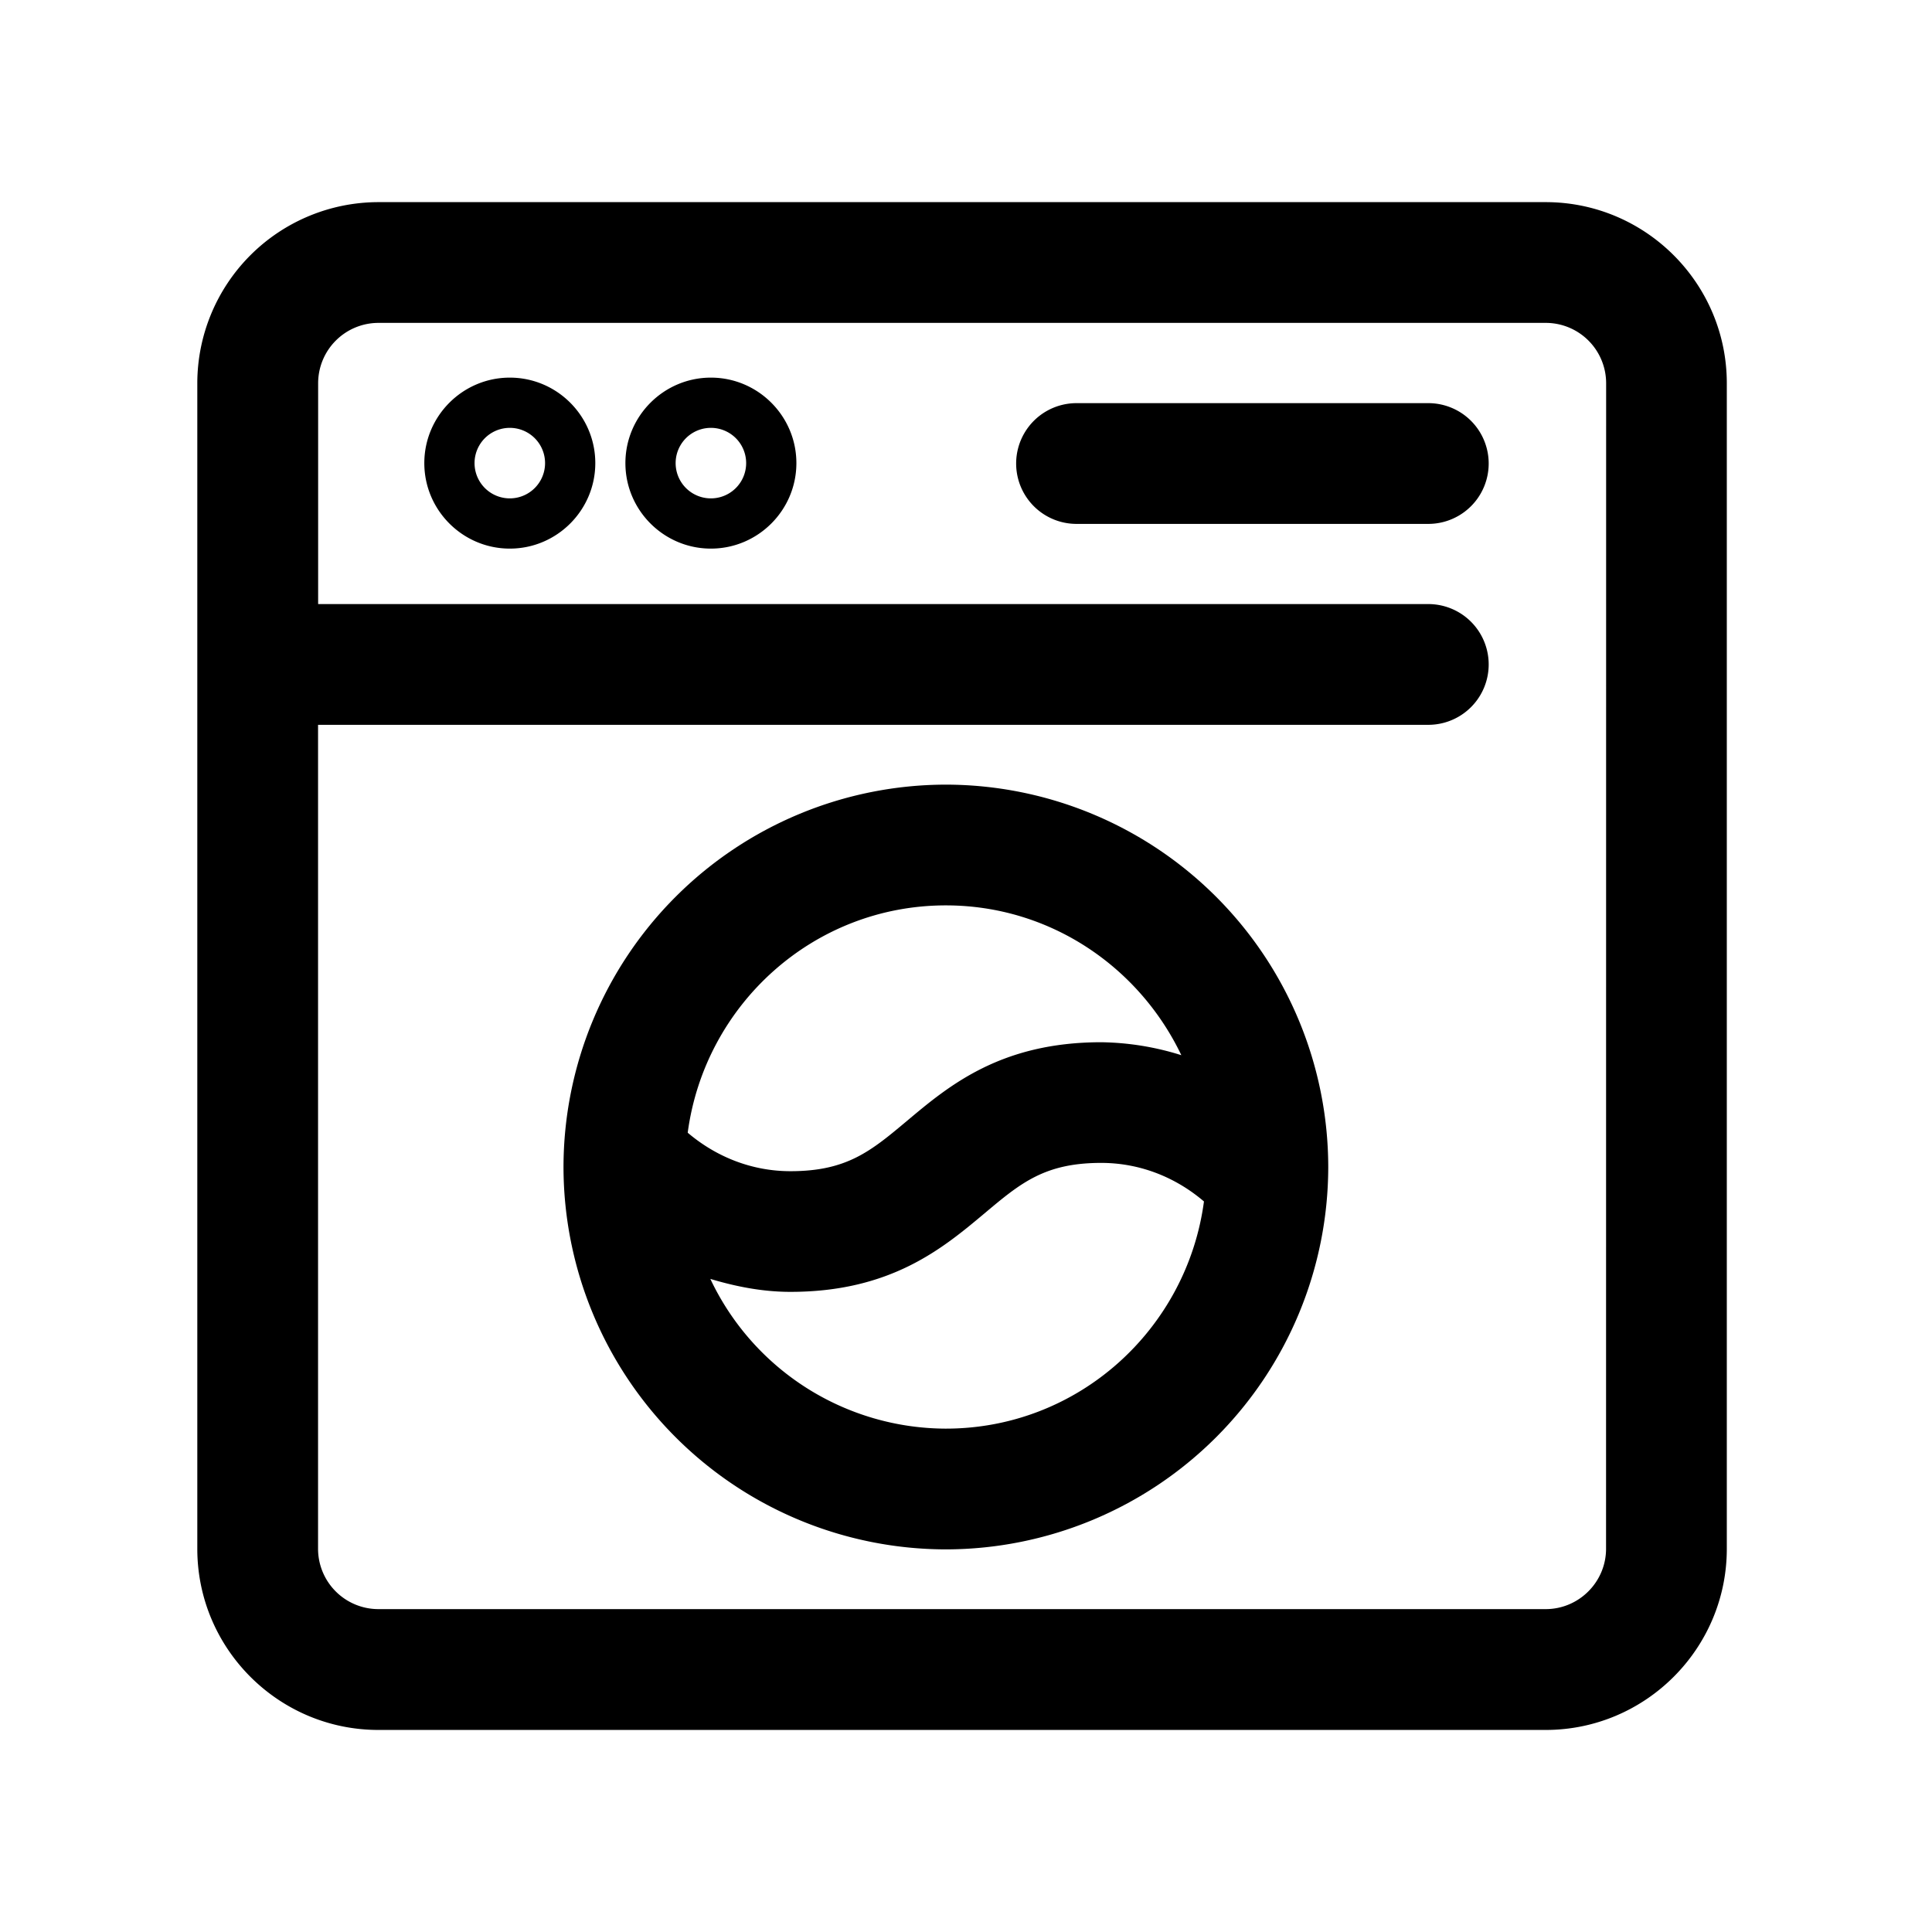
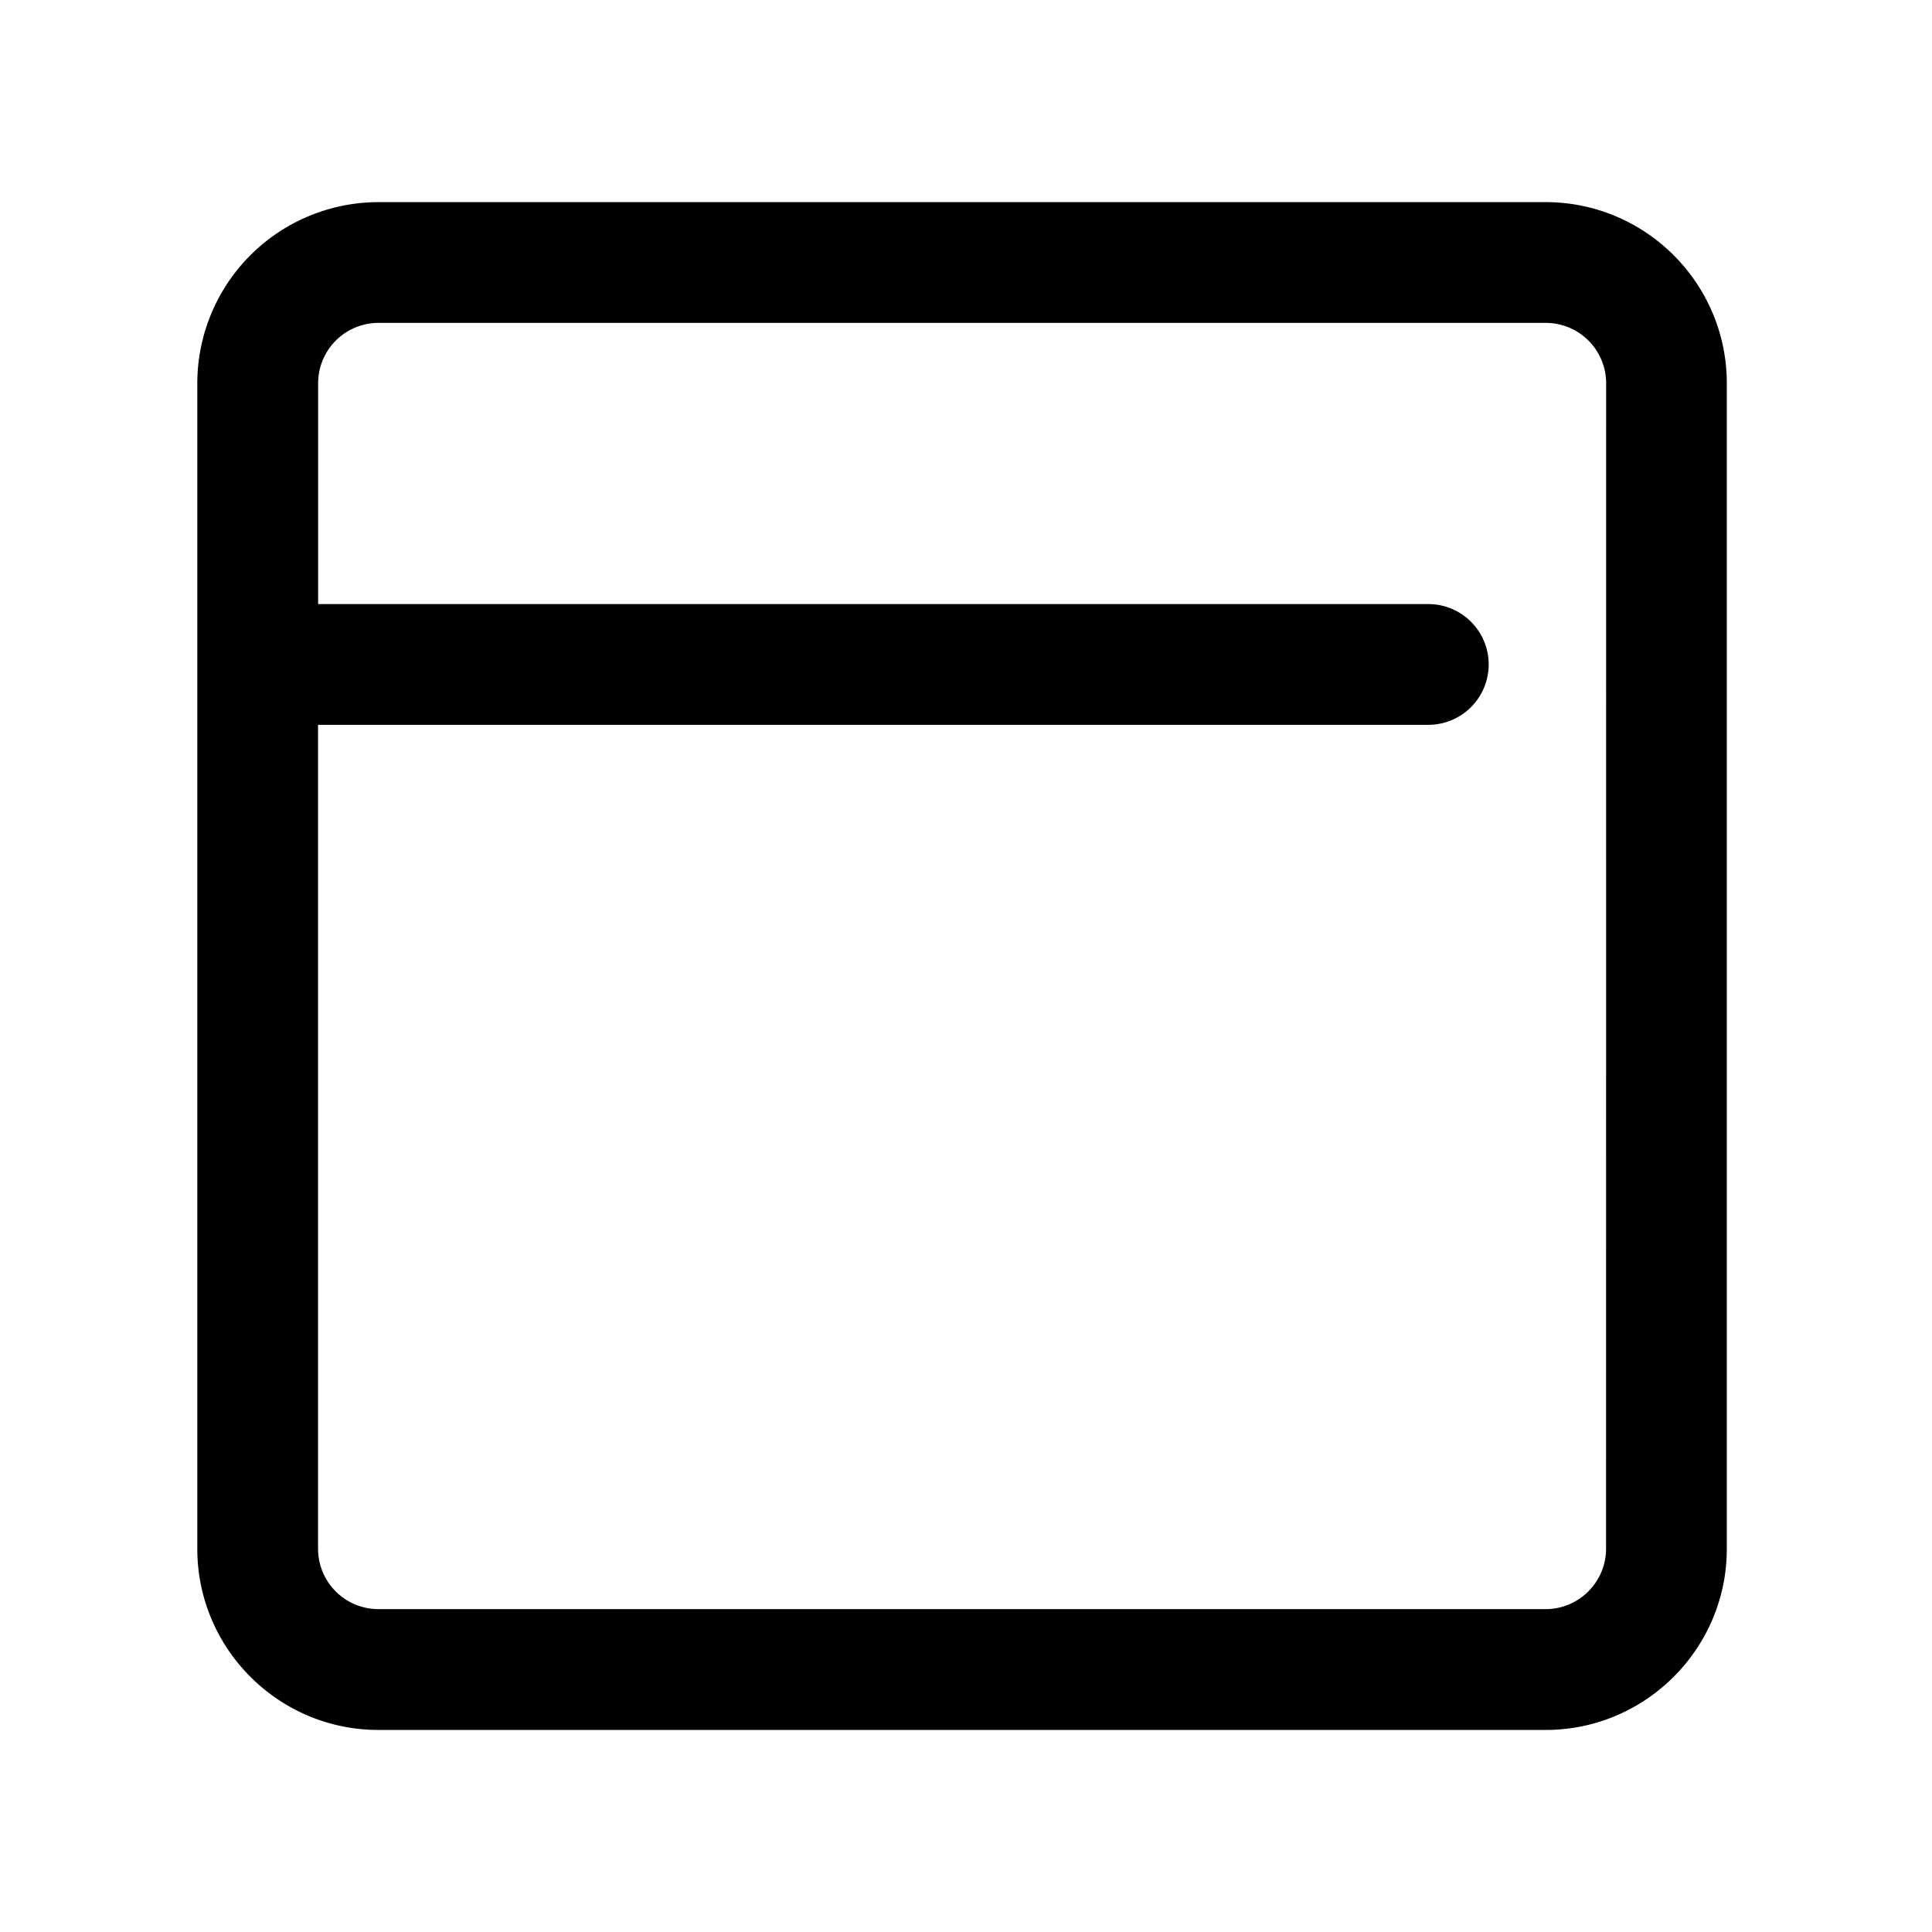
<svg xmlns="http://www.w3.org/2000/svg" class="uitk-icon uitk-spacing uitk-spacing-padding-inlineend-two" aria-hidden="true" viewBox="0 0 24 24">
  <path d="M19.201 2.511h-14.5a2.252 2.252 0 0 0-2.25 2.25V19.24c0 1.24 1.009 2.25 2.25 2.25h14.5c1.24 0 2.25-1.01 2.25-2.25V4.761c0-1.241-1.01-2.25-2.25-2.25zm.75 16.728c0 .413-.337.75-.75.75h-14.5a.75.75 0 0 1-.75-.75V9.004h13.792a.75.75 0 1 0 0-1.5H3.952V4.761a.75.75 0 0 1 .75-.75h14.5a.75.75 0 0 1 .75.75l-.001 14.478z" />
-   <path d="M6.333 4.691c-.585 0-1.062.477-1.062 1.062 0 .585.477 1.062 1.062 1.062.585 0 1.062-.477 1.062-1.062 0-.585-.476-1.062-1.062-1.062zm0 1.5a.438.438 0 1 1 0-.876.438.438 0 0 1 0 .876zm2.498-1.5c-.585 0-1.062.477-1.062 1.062 0 .585.477 1.062 1.062 1.062.585 0 1.062-.477 1.062-1.062 0-.585-.477-1.062-1.062-1.062zm0 1.5a.438.438 0 1 1 0-.876.438.438 0 0 1 0 .876zm8.912-1.183h-4.37a.75.75 0 1 0 0 1.5h4.37a.75.75 0 1 0 0-1.5zM11.75 9.747A4.756 4.756 0 0 0 7 14.497a4.756 4.756 0 0 0 4.75 4.75 4.756 4.756 0 0 0 4.75-4.75 4.756 4.756 0 0 0-4.75-4.75zm0 1.5c1.293 0 2.402.765 2.925 1.861a3.451 3.451 0 0 0-.995-.161c-1.249 0-1.894.541-2.413.977-.449.376-.746.625-1.448.625-.474 0-.918-.174-1.276-.478.212-1.59 1.561-2.824 3.207-2.824zm0 6.5a3.245 3.245 0 0 1-2.926-1.86c.32.096.651.161.995.161 1.248 0 1.893-.541 2.412-.976.449-.377.746-.626 1.449-.626.474 0 .919.174 1.276.479-.212 1.588-1.561 2.822-3.206 2.822z" />
</svg>